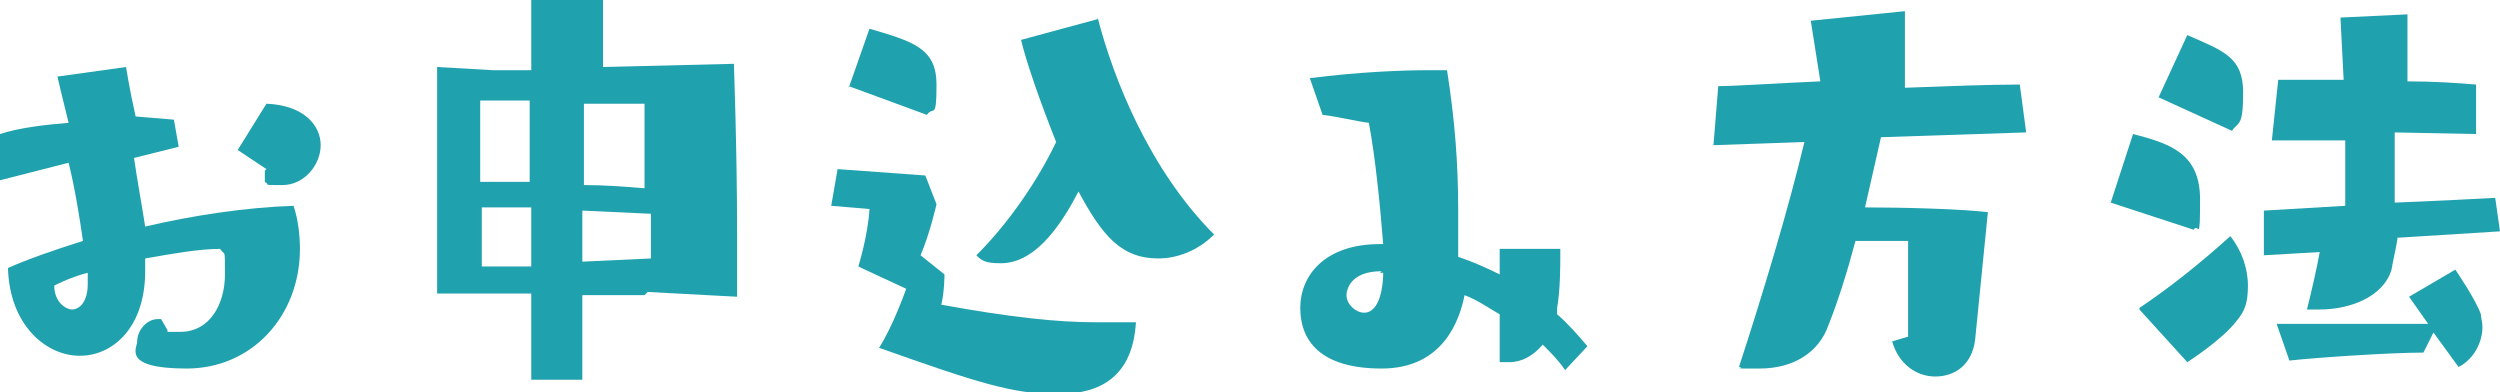
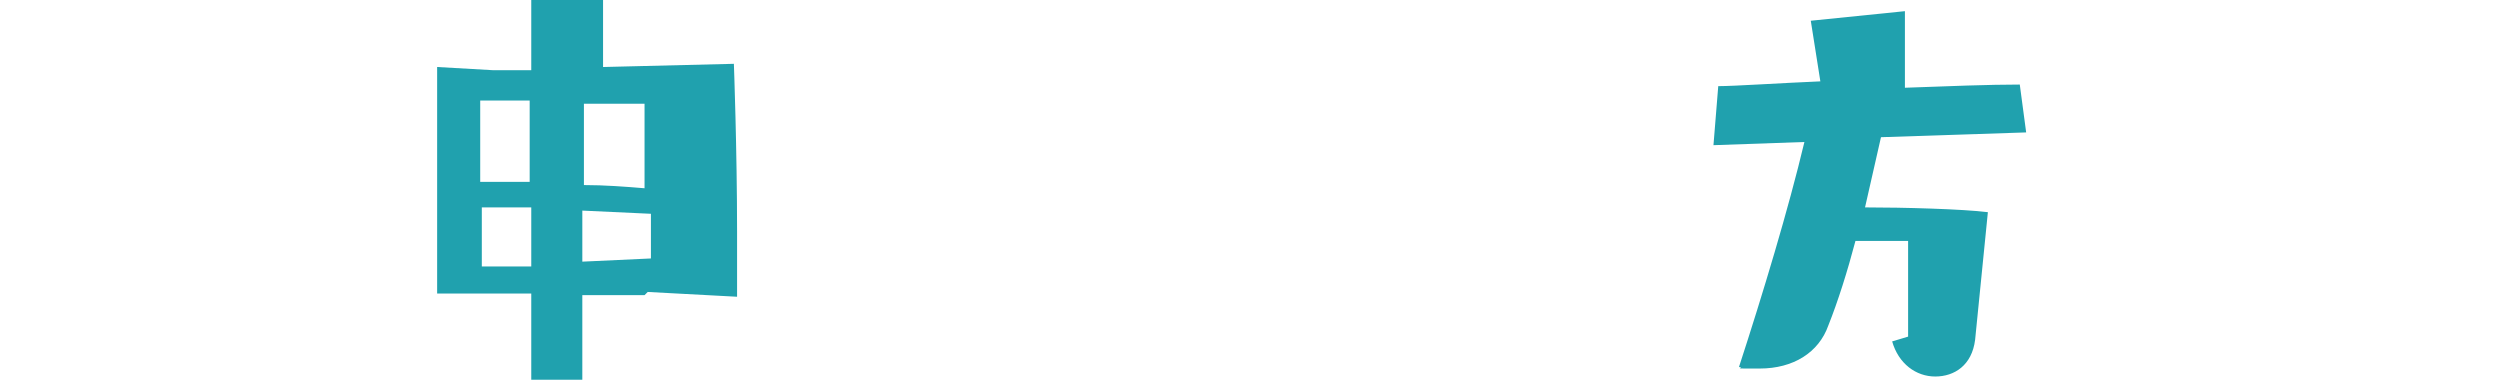
<svg xmlns="http://www.w3.org/2000/svg" id="_レイヤー_2" data-name="レイヤー_2" width="156.7" height="24.6" viewBox="0 0 156.7 24.6">
  <defs>
    <style>
      .cls-1 {
        fill: #20a1ae;
      }
    </style>
  </defs>
  <g id="_レイヤー_1-2" data-name="レイヤー_1">
    <g>
-       <path class="cls-1" d="M10.5,20.8c.3,0,.5,0,.8,0,1.9,0,2.8-1.8,2.8-3.6s0-1.1-.3-1.6c-1.3,0-3,.3-4.7.6,0,.3,0,.6,0,.8,0,3.5-2,5.3-4.1,5.3s-4.4-1.9-4.5-5.5c1.1-.5,2.8-1.1,4.7-1.7-.2-1.4-.5-3.3-.9-4.9L0,11.3v-2.9c1.2-.4,3-.6,4.3-.7-.4-1.6-.7-2.9-.7-2.9l4.3-.6s.2,1.3.6,3.1l2.4.2.3,1.7-2.8.7c.2,1.4.5,3,.7,4.3,3-.7,6.3-1.2,9.3-1.3.3.9.4,1.9.4,2.7,0,4.2-3,7.5-7.1,7.5s-3.1-1.3-3.1-1.7c0-.7.6-1.4,1.3-1.4s.1,0,.2,0l.4.7ZM3.4,17.9c0,1.1.8,1.5,1.1,1.5.5,0,1-.5,1-1.6s0-.4,0-.7c-.8.2-1.5.5-2.1.8ZM16.7,10.6l-1.8-1.2,1.8-2.9c2.4.1,3.4,1.4,3.4,2.6s-1,2.5-2.4,2.5-.7,0-1.1-.2v-.7Z" />
      <path class="cls-1" d="M40.4,18.5h-3.9v5.3c0,0-3.2,0-3.2,0v-5.4c-2.9,0-5.7,0-5.9,0,0-2.3,0-5.8,0-8.8v-5.4l3.5.2h2.4c0,0,0-4.6,0-4.6h4.5c0,0,0,4.4,0,4.4l8.2-.2s.2,5.4.2,10.5,0,2.8,0,4.1l-5.6-.3ZM33.3,6.3h-3.2c0-.1,0,2.4,0,5.1h3.1c0,0,0-5.1,0-5.1ZM33.3,13h-3.1c0,1.4,0,2.8,0,3.7h3.1v-3.7ZM36.5,13.2v3.2s4.3-.2,4.3-.2c0-.7,0-1.7,0-2.8l-4.3-.2ZM36.6,6.4v5.2c1.3,0,2.6.1,3.8.2,0-2.6,0-5.3,0-5.3h-3.8Z" />
-       <path class="cls-1" d="M53.8,16.7s.6-1.9.7-3.6l-2.4-.2.4-2.3,5.5.4.7,1.8s-.4,1.8-1,3.2l1.5,1.2s0,1.1-.2,1.9c4.4.8,7.3,1.1,9.7,1.1s1.7,0,2.5,0c-.2,3.3-2.1,4.5-4.9,4.5s-5-.7-11.2-2.9c.9-1.4,1.7-3.7,1.7-3.7l-2.8-1.3ZM53.2,5.5l1.3-3.7c2.7.8,4.2,1.2,4.2,3.5s-.2,1.3-.6,1.9l-4.9-1.8ZM68.8,1.1c1,3.9,3.3,9.6,7.3,13.6-1,1-2.3,1.5-3.5,1.5-2.3,0-3.5-1.4-5-4.2-2.1,4.1-3.9,4.5-4.9,4.5s-1.2-.2-1.5-.5c2-2,3.8-4.6,5-7.1-1-2.5-1.9-5.1-2.2-6.4l4.8-1.3Z" />
-       <path class="cls-1" d="M98.1,23.2c-.4-.6-.9-1.1-1.4-1.6-.6.7-1.3,1.1-2.1,1.1s-.4,0-.6,0v-3c-.7-.4-1.4-.9-2.2-1.2-.3,1.5-1.3,4.6-5.2,4.6s-5.1-1.8-5.1-3.8,1.5-4,5-4h.2c-.2-2.5-.5-5.5-.9-7.6-.8-.1-2-.4-2.9-.5l-.8-2.3c3.1-.4,5.9-.5,7.4-.5s1.2,0,1.2,0c.5,3.2.7,5.9.7,8.8s0,1.9,0,2.9c.9.3,1.8.7,2.6,1.1v-1.6h3.8v.4c0,.6,0,2.2-.2,3.3,0,.1,0,.2,0,.4.7.6,1.3,1.3,1.9,2l-1.4,1.5ZM86.6,17c-2,0-2.2,1.2-2.2,1.5,0,.6.6,1.1,1.1,1.1,1,0,1.2-1.7,1.2-2.5h-.2Z" />
      <path class="cls-1" d="M120.1,15.1h-3.8c-.5,1.9-1.1,3.8-1.7,5.3-.6,1.7-2.2,2.7-4.3,2.7s-.8,0-1.3-.1c1.5-4.6,3.1-9.9,4.1-14.1l-5.7.2.3-3.7c1,0,4-.2,6.4-.3l-.6-3.8,5.9-.6c0,1.4,0,3.3,0,4.8,2.7-.1,5.3-.2,7.2-.2l.4,3-9.1.3-1,4.4c2.4,0,6.1.1,7.7.3l-.8,8c-.2,1.6-1.3,2.3-2.5,2.3s-2.3-.8-2.7-2.2l1-.3v-6.2Z" />
-       <path class="cls-1" d="M132.3,12.7l1.4-4.3c2.3.6,4.2,1.2,4.2,4.1s-.1,1.4-.4,1.9l-5.2-1.7ZM134.1,19.3c1.8-1.2,3.7-2.7,5.7-4.5.7.9,1.1,2,1.1,3.1s-.2,1.6-.7,2.2c-.9,1.2-3.1,2.6-3.1,2.6l-3-3.3ZM135.3,6.1l1.8-3.9c2.3,1,3.5,1.4,3.5,3.6s-.3,1.8-.7,2.4l-4.6-2.1ZM150.3,14.8c-.1.7-.3,1.5-.4,2.1-.5,1.7-2.6,2.5-4.5,2.5s-.5,0-.8,0c.3-1.2.6-2.5.8-3.6l-3.5.2v-2.8c0,0,5.1-.3,5.1-.3v-4.1c-.1,0-4.6,0-4.6,0l.4-3.8c1.1,0,2.6,0,4.1,0l-.2-3.9,4.2-.2v4.2c1.7,0,3.1.1,4.3.2v3.1c.1,0-5.1-.1-5.1-.1v4.4c2.4-.1,4.6-.2,6.3-.3l.3,2.1-6.4.4ZM152.6,20.7l-.7,1.4c-2,0-6.6.3-8.4.5l-.8-2.3c1.5,0,3.3,0,5.3,0s2.8,0,4.2,0l-1.2-1.7,2.9-1.7s1.3,1.9,1.6,2.8c0,.2.1.5.1.8,0,.9-.5,2-1.5,2.5l-1.6-2.2Z" />
    </g>
  </g>
</svg>